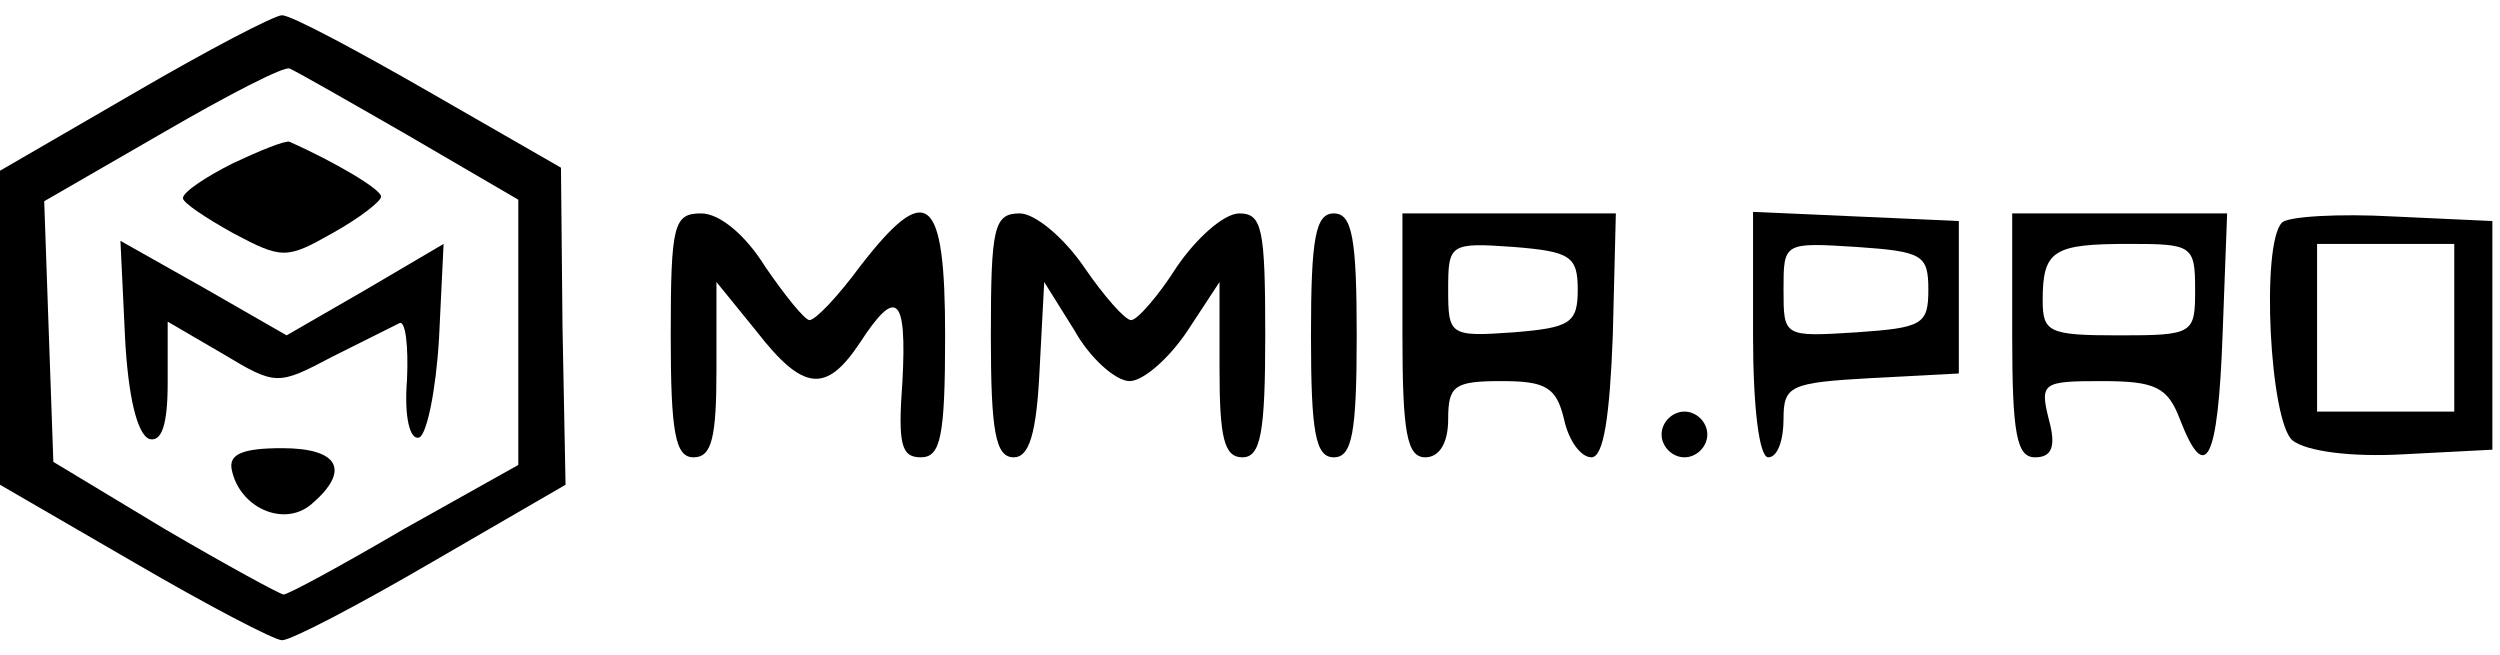
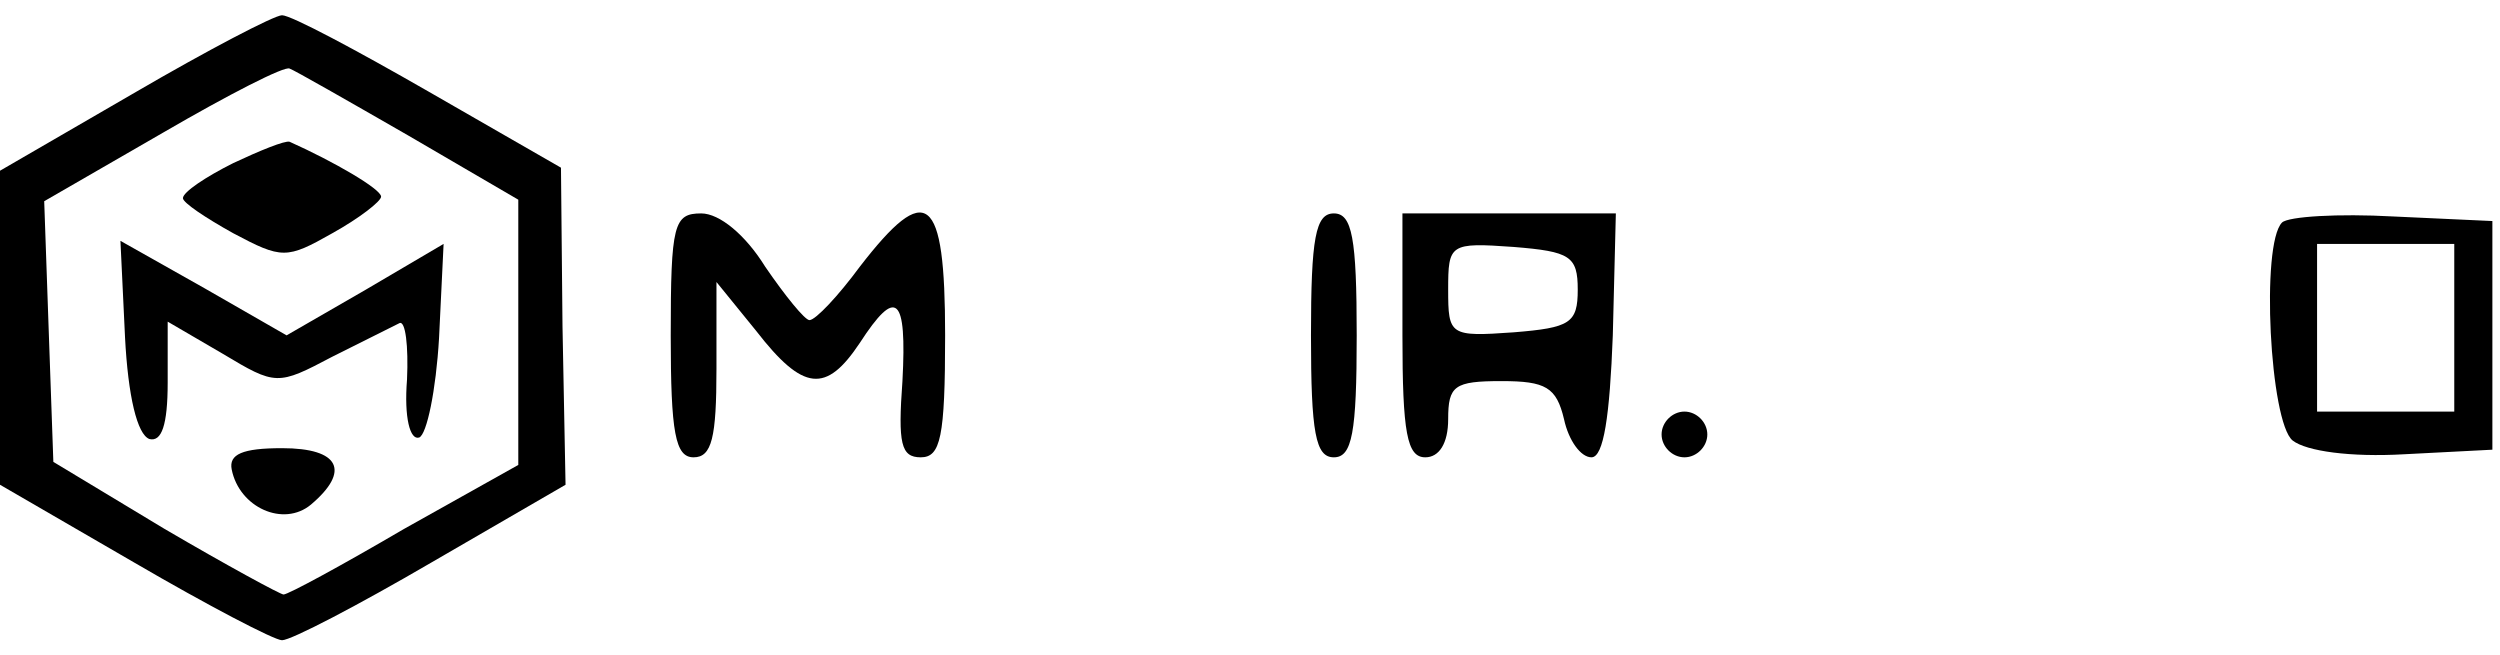
<svg xmlns="http://www.w3.org/2000/svg" version="1.0" width="164pt" height="43pt" viewBox="0 0 164 43" preserveAspectRatio="xMidYMid meet">
  <g transform="translate(0,43) scale(0.1,-0.1)" fill="#000000" stroke="none">
    <path d="M88 369 l-88 -51 0 -103 0 -103 88 -51 c48 -28 92 -51 97 -51 6 0 50 23 98 51 l88 51 -2 104 -1 104 -87 50 c-47 27 -90 50 -96 50 -5 0 -49 -23 -97 -51z m180 -28 l72 -42 0 -87 0 -87 -75 -42 c-41 -24 -76 -43 -79 -43 -2 0 -37 19 -78 43 l-73 44 -3 85 -3 86 78 45 c43 25 80 44 83 42 3 -1 38 -21 78 -44z" />
    <path d="M153 323 c-18 -9 -33 -19 -33 -23 0 -3 15 -13 33 -23 32 -17 35 -17 65 0 18 10 32 21 32 24 0 5 -31 23 -60 36 -3 1 -20 -6 -37 -14z" />
    <path d="M82 209 c2 -39 8 -64 16 -67 8 -2 12 9 12 37 l0 40 36 -21 c35 -21 36 -21 72 -2 20 10 40 20 44 22 4 2 6 -15 5 -37 -2 -25 2 -40 8 -38 5 2 11 31 13 65 l3 62 -51 -30 -52 -30 -54 31 -55 31 3 -63z" />
    <path d="M152 122 c5 -25 34 -38 52 -23 26 22 19 37 -19 37 -26 0 -35 -4 -33 -14z" />
    <path d="M440 210 c0 -64 3 -80 15 -80 12 0 15 13 15 58 l0 57 26 -32 c31 -40 46 -41 68 -8 24 37 31 31 28 -25 -3 -41 -1 -50 12 -50 13 0 16 13 16 80 0 93 -12 102 -56 45 -14 -19 -29 -35 -33 -35 -3 0 -16 16 -29 35 -13 21 -30 35 -42 35 -18 0 -20 -7 -20 -80z" />
-     <path d="M650 210 c0 -63 3 -80 15 -80 10 0 15 15 17 58 l3 57 20 -32 c10 -18 27 -33 36 -33 9 0 26 15 38 33 l21 32 0 -57 c0 -45 3 -58 15 -58 12 0 15 16 15 80 0 70 -2 80 -17 80 -10 0 -28 -16 -41 -35 -12 -19 -26 -35 -30 -35 -4 0 -18 16 -31 35 -13 19 -32 35 -42 35 -17 0 -19 -9 -19 -80z" />
    <path d="M860 210 c0 -64 3 -80 15 -80 12 0 15 16 15 80 0 64 -3 80 -15 80 -12 0 -15 -16 -15 -80z" />
    <path d="M920 210 c0 -64 3 -80 15 -80 9 0 15 9 15 25 0 22 4 25 35 25 29 0 36 -4 41 -25 3 -14 11 -25 18 -25 8 0 12 27 14 80 l2 80 -70 0 -70 0 0 -80z m115 30 c0 -22 -5 -25 -42 -28 -42 -3 -43 -2 -43 28 0 30 1 31 43 28 37 -3 42 -6 42 -28z" />
-     <path d="M1150 210 c0 -47 4 -80 10 -80 6 0 10 11 10 25 0 22 4 24 58 27 l57 3 0 50 0 50 -67 3 -68 3 0 -81z m115 30 c0 -23 -4 -25 -47 -28 -48 -3 -48 -3 -48 28 0 31 0 31 48 28 43 -3 47 -5 47 -28z" />
-     <path d="M1320 210 c0 -65 3 -80 15 -80 11 0 14 7 9 25 -6 24 -4 25 35 25 35 0 43 -4 51 -25 17 -44 25 -27 28 55 l3 80 -71 0 -70 0 0 -80z m120 30 c0 -29 -1 -30 -50 -30 -46 0 -50 2 -50 23 0 33 7 37 57 37 41 0 43 -1 43 -30z" />
    <path d="M1497 284 c-14 -14 -8 -131 7 -143 9 -7 38 -11 73 -9 l58 3 0 75 0 75 -65 3 c-36 2 -69 0 -73 -4z m113 -69 l0 -55 -45 0 -45 0 0 55 0 55 45 0 45 0 0 -55z" />
    <path d="M1090 145 c0 -8 7 -15 15 -15 8 0 15 7 15 15 0 8 -7 15 -15 15 -8 0 -15 -7 -15 -15z" />
  </g>
</svg>